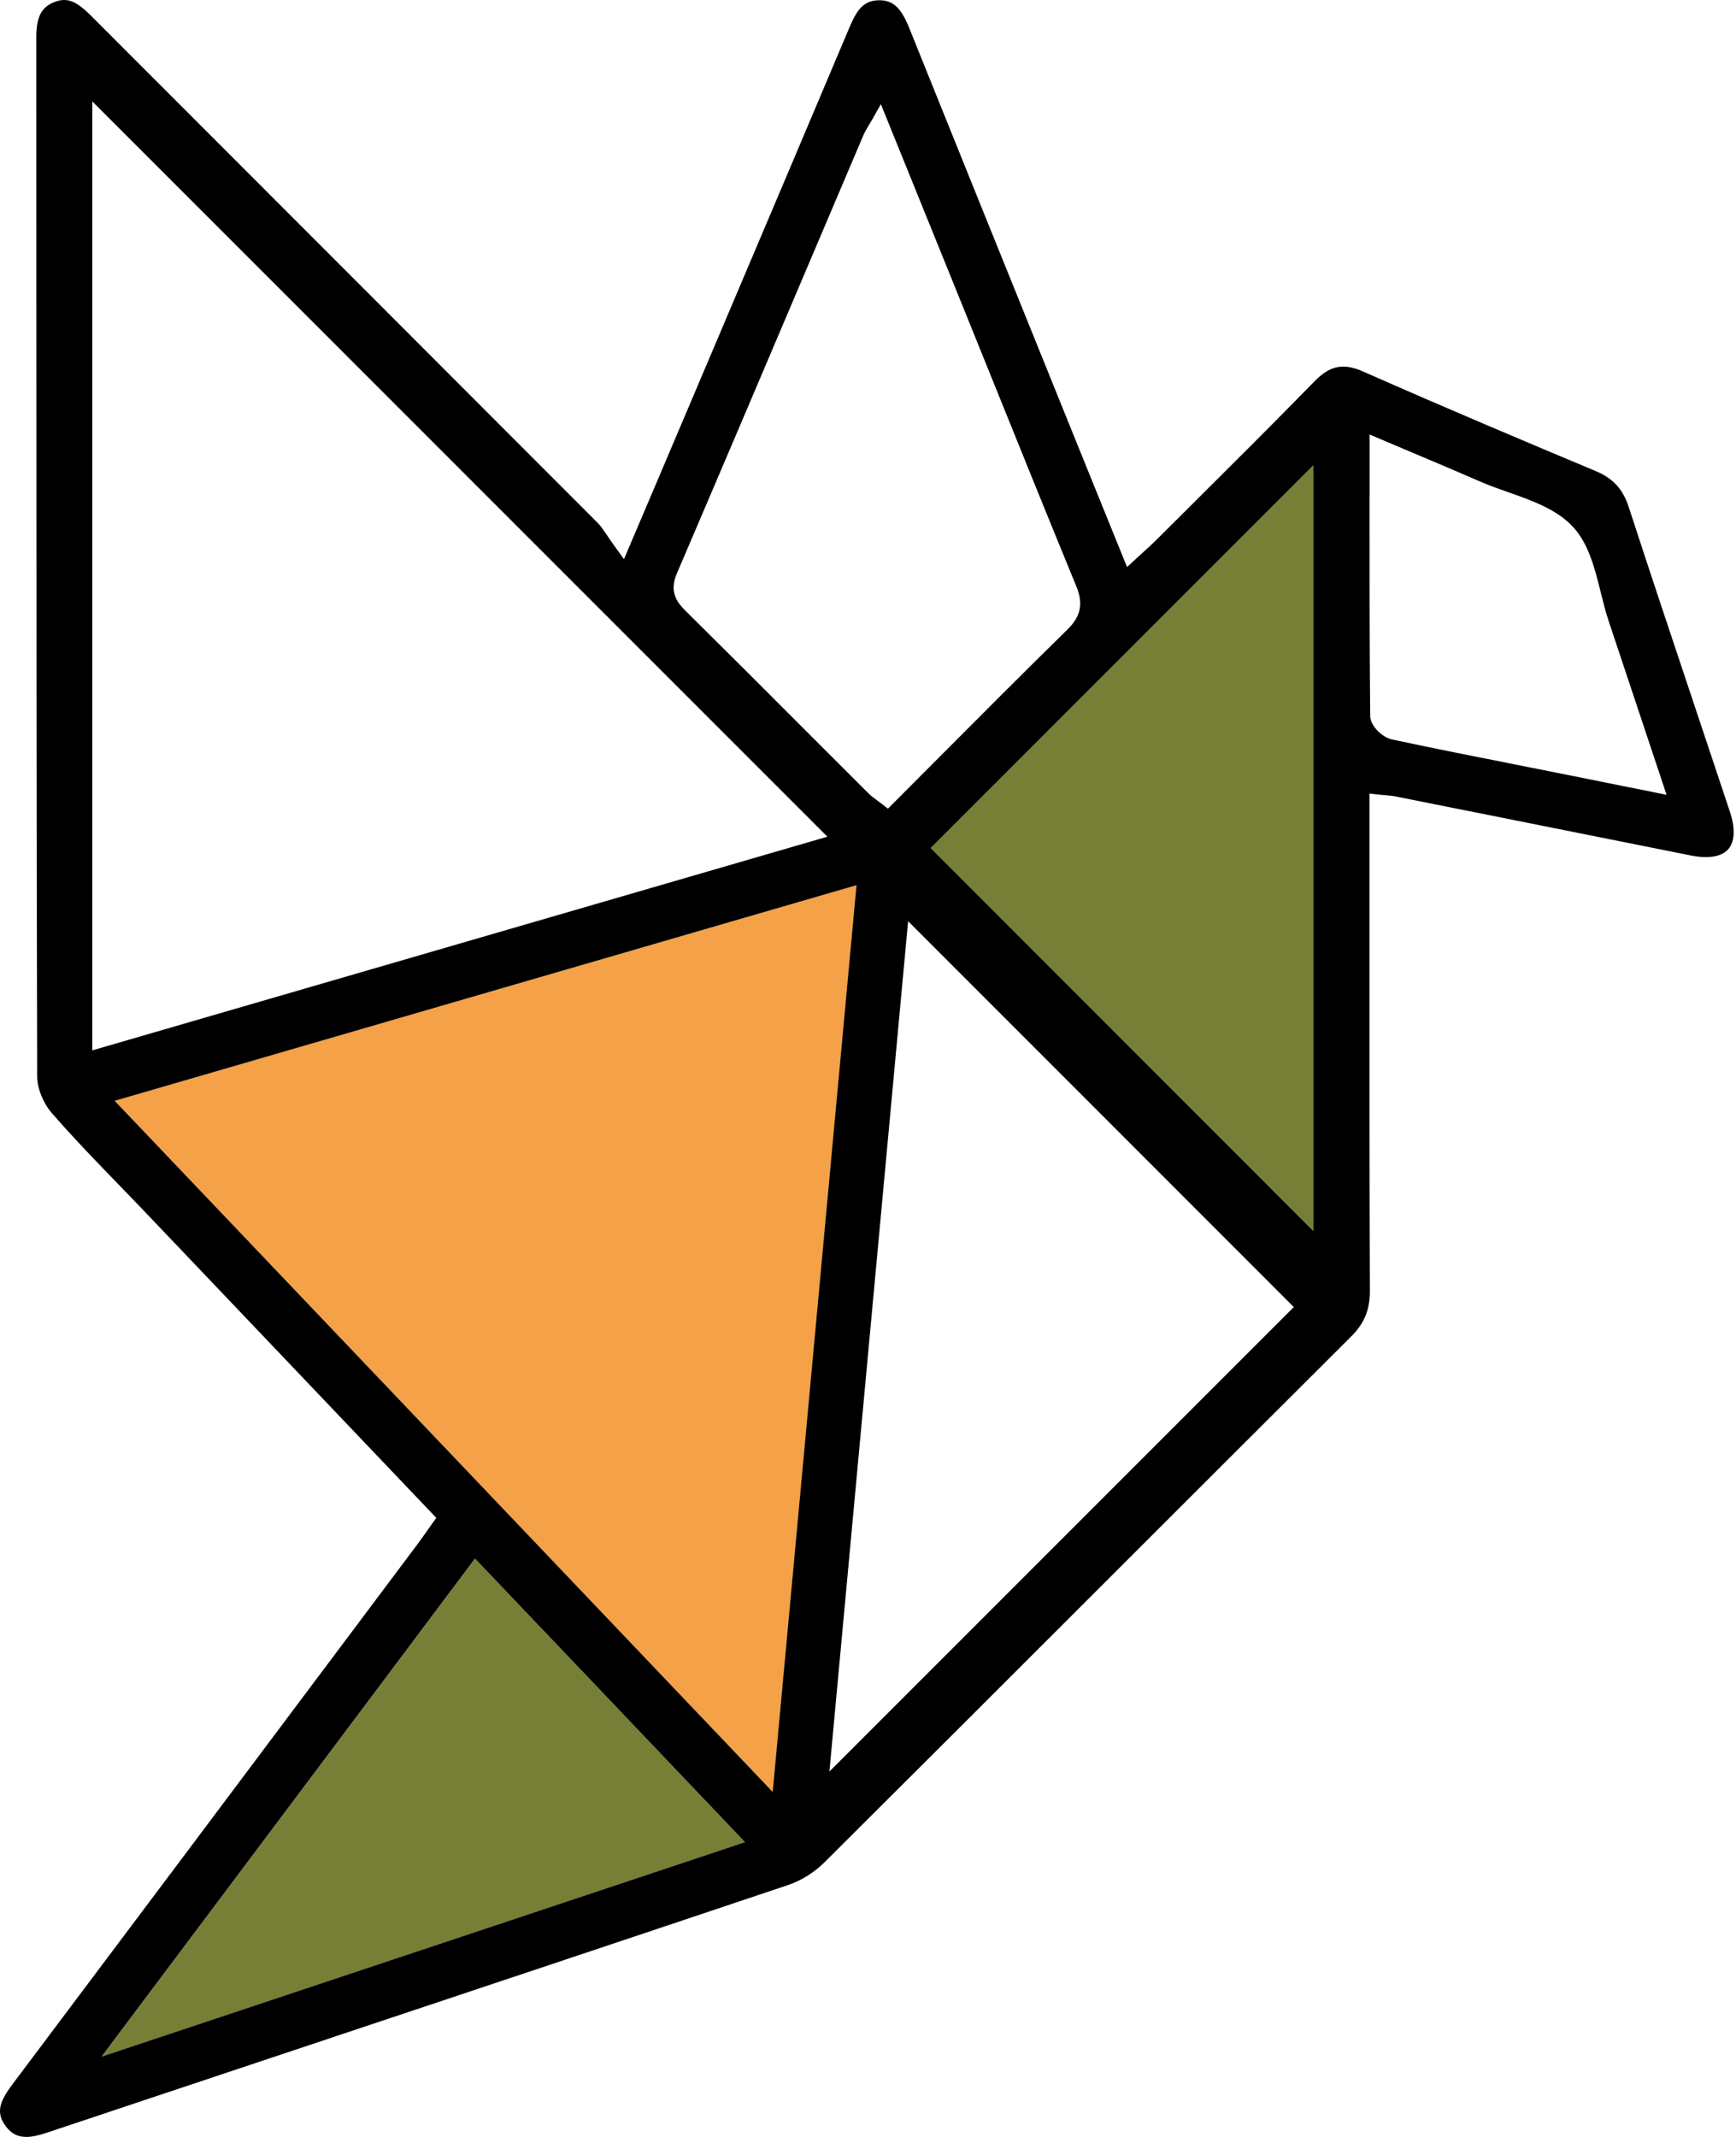
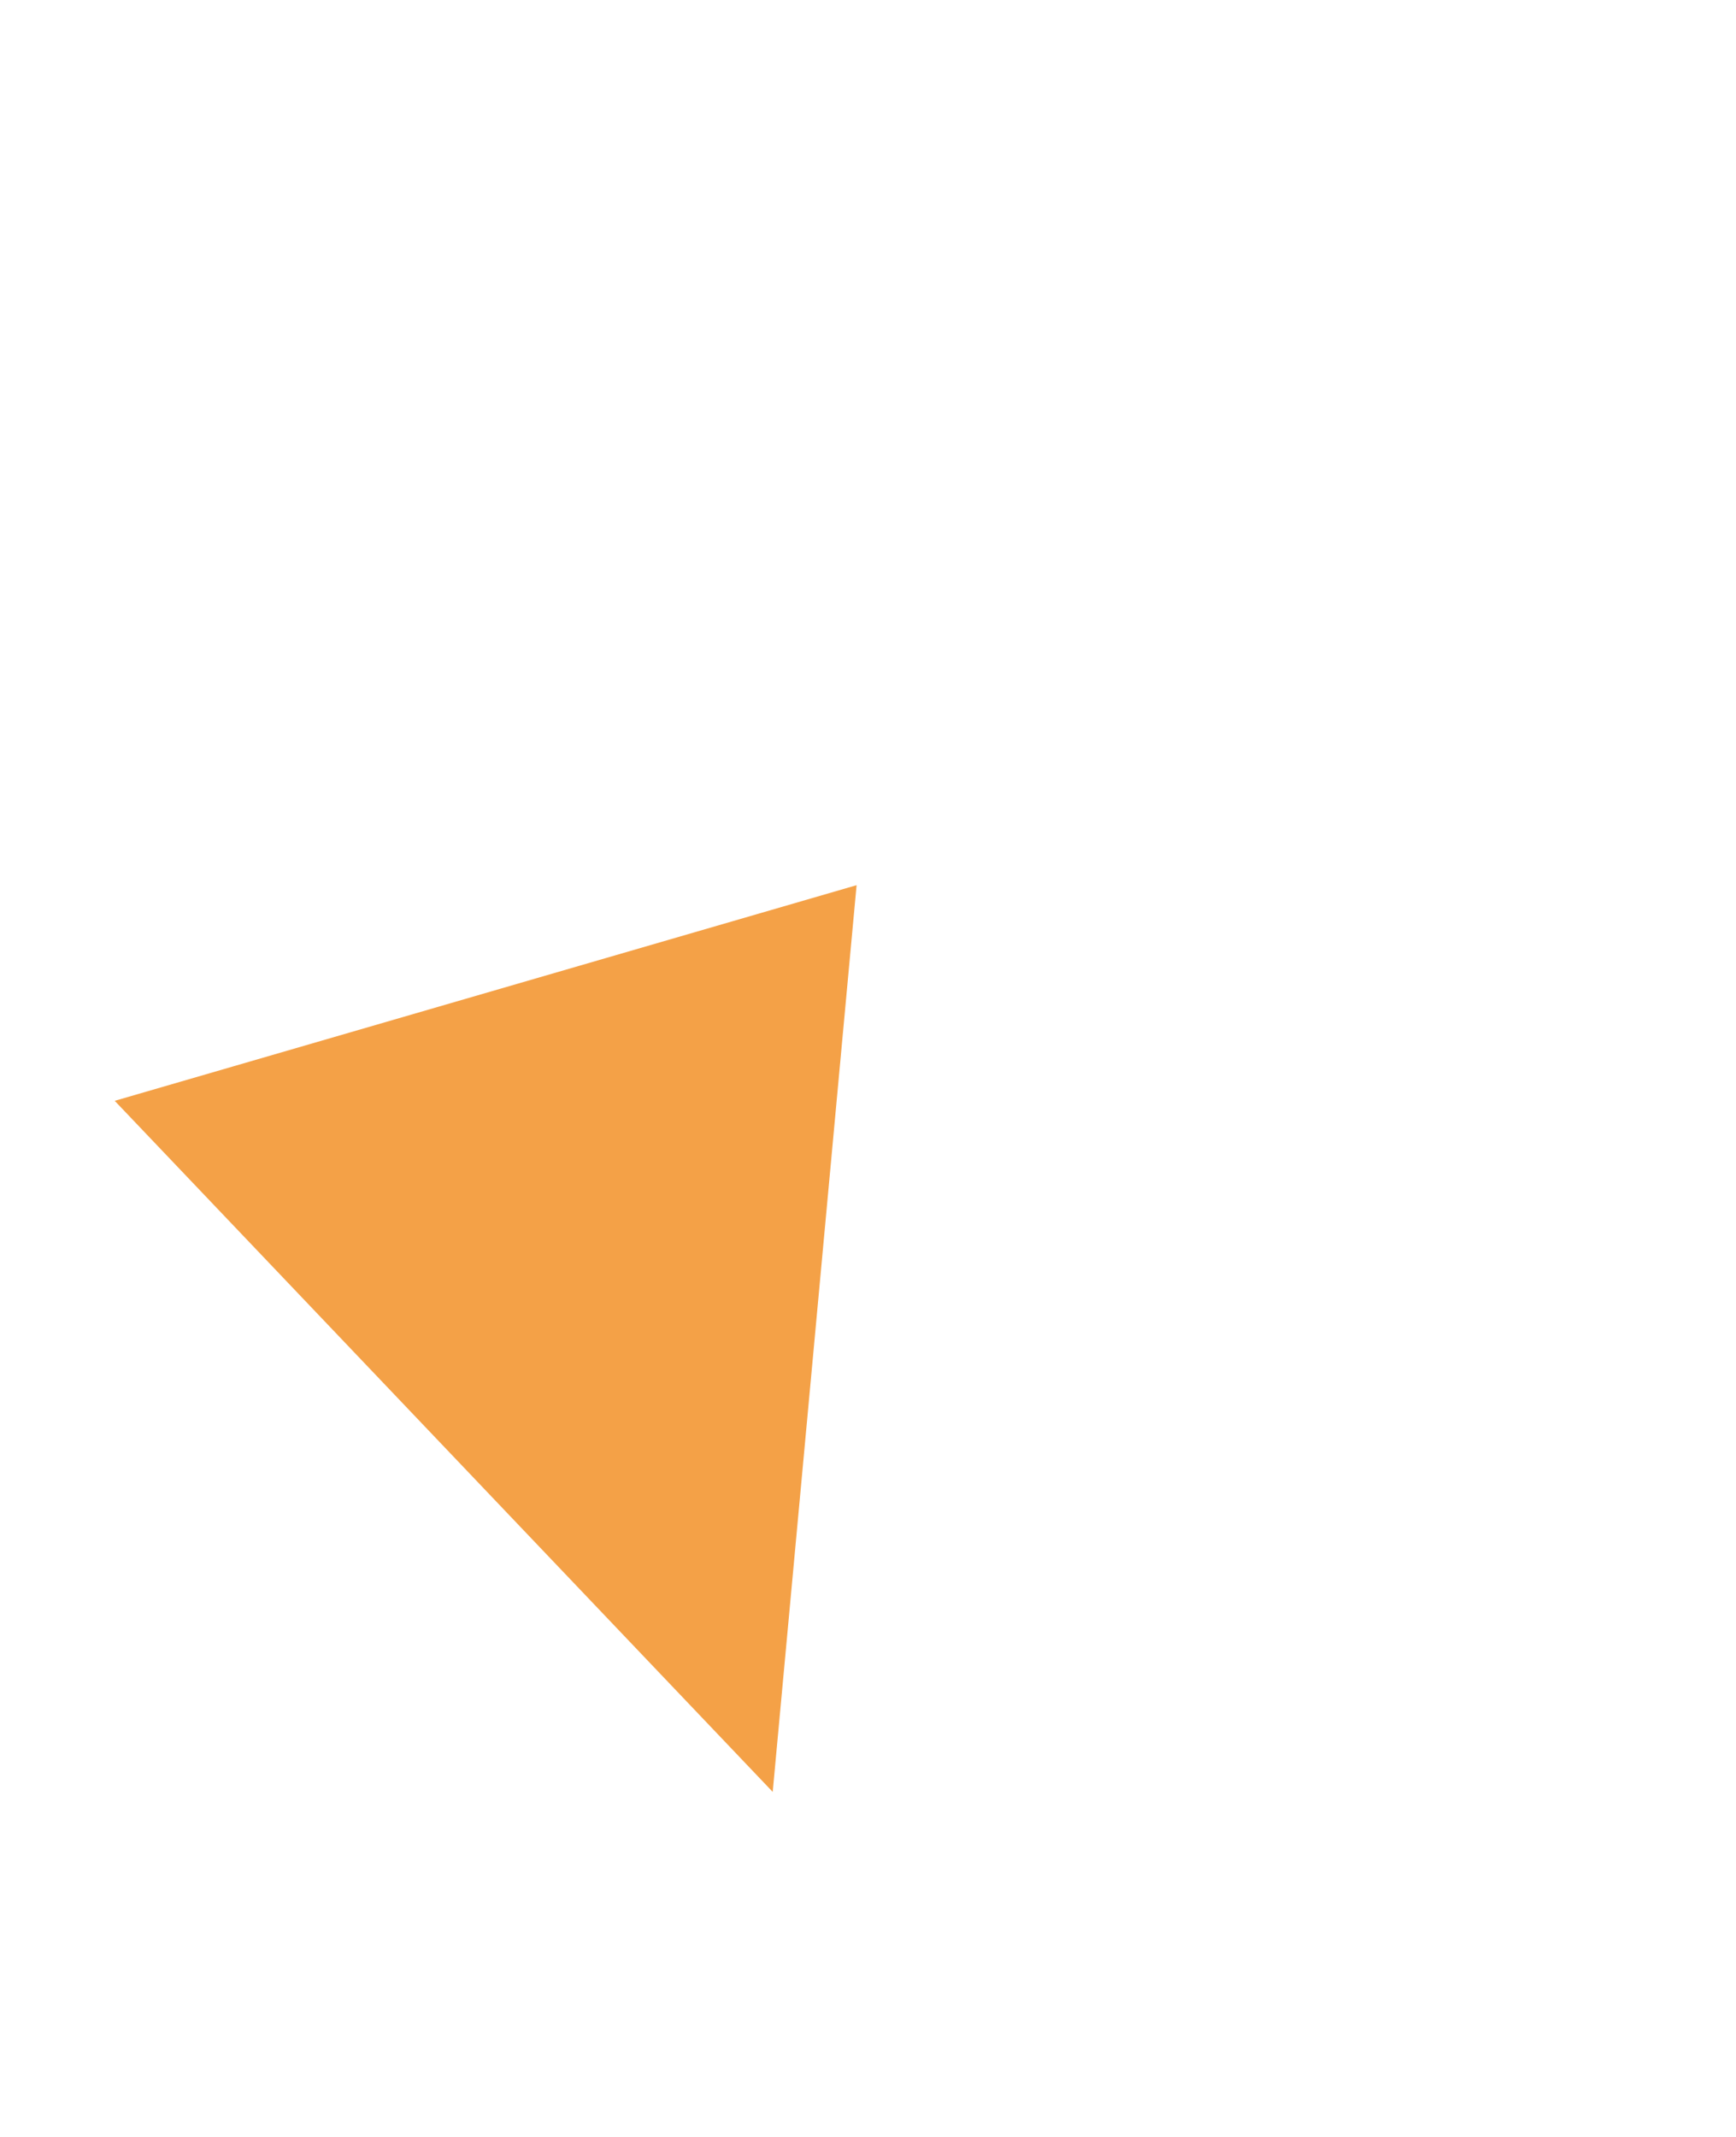
<svg xmlns="http://www.w3.org/2000/svg" width="65" height="80" viewBox="0 0 65 80" fill="none">
  <path d="M28.932 67.082L32.073 33.138L4.295 41.211L28.932 67.082Z" fill="#F4A147" />
-   <path d="M34.851 31.748L49.176 46.082V17.421L34.851 31.748Z" fill="#777F36" />
-   <path d="M3.805 76.995L27.897 68.961L17.788 58.349L3.805 76.995Z" fill="#777F36" />
-   <path d="M0.977 79.998C0.655 79.998 0.419 79.874 0.211 79.594C-0.176 79.072 0 78.647 0.488 78C4.772 72.3 9.119 66.498 13.325 60.887L15.66 57.771C15.776 57.617 15.884 57.461 16 57.295C16.056 57.218 16.111 57.138 16.17 57.055L16.336 56.824L5.504 45.449C5.163 45.091 4.819 44.737 4.475 44.381C3.627 43.504 2.748 42.599 1.938 41.667C1.618 41.299 1.393 40.742 1.392 40.312C1.367 31.108 1.366 21.749 1.362 12.699C1.362 8.939 1.361 5.178 1.359 1.417C1.359 0.633 1.544 0.268 2.043 0.074C2.171 0.024 2.289 0 2.403 0C2.748 0 3.053 0.235 3.405 0.586C6.076 3.26 8.748 5.932 11.418 8.604C15.072 12.258 18.724 15.914 22.375 19.571C22.494 19.69 22.599 19.848 22.734 20.046C22.812 20.164 22.9 20.292 23.004 20.437L23.363 20.933L24.523 18.207C25.14 16.755 25.724 15.383 26.305 14.011L27.195 11.912C28.732 8.29 30.268 4.668 31.798 1.044C32.078 0.382 32.318 0.04 32.854 0.012C32.88 0.012 32.904 0.01 32.93 0.01C33.437 0.01 33.737 0.289 34.04 1.039C35.697 5.161 37.391 9.347 39.028 13.397L40.205 16.309C40.597 17.277 40.99 18.245 41.396 19.248L42.2 21.229L42.566 20.89C42.658 20.805 42.744 20.727 42.825 20.653C42.99 20.504 43.145 20.364 43.292 20.217C43.783 19.728 44.274 19.239 44.765 18.75C46.229 17.293 47.743 15.787 49.21 14.284C49.587 13.896 49.922 13.725 50.294 13.725C50.513 13.725 50.755 13.784 51.034 13.907C54.195 15.303 57.351 16.633 59.747 17.635C60.395 17.907 60.763 18.307 60.983 18.98C61.778 21.422 62.605 23.899 63.406 26.294C63.864 27.662 64.32 29.031 64.775 30.399C64.966 30.977 64.958 31.452 64.752 31.739C64.543 32.028 64.158 32.088 63.869 32.088C63.701 32.088 63.518 32.067 63.323 32.029C59.641 31.291 55.958 30.555 52.275 29.82C52.148 29.794 52.026 29.784 51.884 29.772C51.817 29.767 51.742 29.76 51.661 29.751L51.277 29.71C51.277 29.71 51.277 33.839 51.277 35.232C51.276 39.522 51.274 43.959 51.291 48.322C51.295 49.03 51.084 49.545 50.586 50.039C47.558 53.056 44.535 56.079 41.51 59.1C38.024 62.584 34.418 66.188 30.865 69.725C30.49 70.098 29.994 70.407 29.506 70.57C23.351 72.637 17.087 74.725 11.031 76.745C7.937 77.777 4.843 78.809 1.749 79.843C1.426 79.95 1.181 80 0.975 80L0.977 79.998ZM3.803 76.994L27.895 68.962L17.786 58.348L3.803 76.994ZM4.294 41.211L28.931 67.082L32.069 33.139L4.294 41.211ZM31.055 66.32L48.443 48.932L34.002 34.487L31.055 66.32ZM34.849 31.748L49.174 46.081V17.421L34.849 31.748ZM3.457 39.322L30.98 31.323L3.457 3.797V39.323V39.322ZM32.628 4.523C32.584 4.601 32.545 4.667 32.508 4.727C32.436 4.85 32.372 4.955 32.322 5.075C31.684 6.573 31.048 8.072 30.412 9.57C28.754 13.473 27.04 17.507 25.342 21.471C25.045 22.165 25.355 22.556 25.669 22.867C27.173 24.355 28.694 25.876 30.163 27.349C30.941 28.127 31.72 28.906 32.5 29.684C32.607 29.791 32.721 29.876 32.842 29.964C32.894 30.002 32.947 30.042 33.005 30.085L33.246 30.273L33.462 30.057C34.029 29.489 34.595 28.923 35.156 28.358C36.727 26.782 38.352 25.15 39.961 23.574C40.471 23.074 40.57 22.603 40.298 21.944C39.232 19.353 38.166 16.712 37.135 14.158C36.748 13.198 36.361 12.239 35.972 11.28C35.383 9.823 34.792 8.366 34.192 6.886L32.982 3.901L32.629 4.525L32.628 4.523ZM51.279 18.636C51.279 21.448 51.276 24.105 51.303 26.804C51.307 27.176 51.76 27.605 52.114 27.681C53.649 28.011 55.215 28.32 56.729 28.619C57.225 28.718 57.721 28.814 58.215 28.915C59.021 29.076 59.824 29.236 60.67 29.407L62.4 29.755L61.608 27.377C61.138 25.964 60.685 24.601 60.229 23.24C60.117 22.907 60.025 22.539 59.937 22.181C59.715 21.285 59.486 20.361 58.895 19.723C58.283 19.064 57.36 18.739 56.468 18.425C56.124 18.304 55.766 18.178 55.445 18.038C54.62 17.678 53.799 17.331 52.93 16.965C52.548 16.804 52.159 16.64 51.761 16.47L51.281 16.266V18.639L51.279 18.636Z" fill="black" />
</svg>